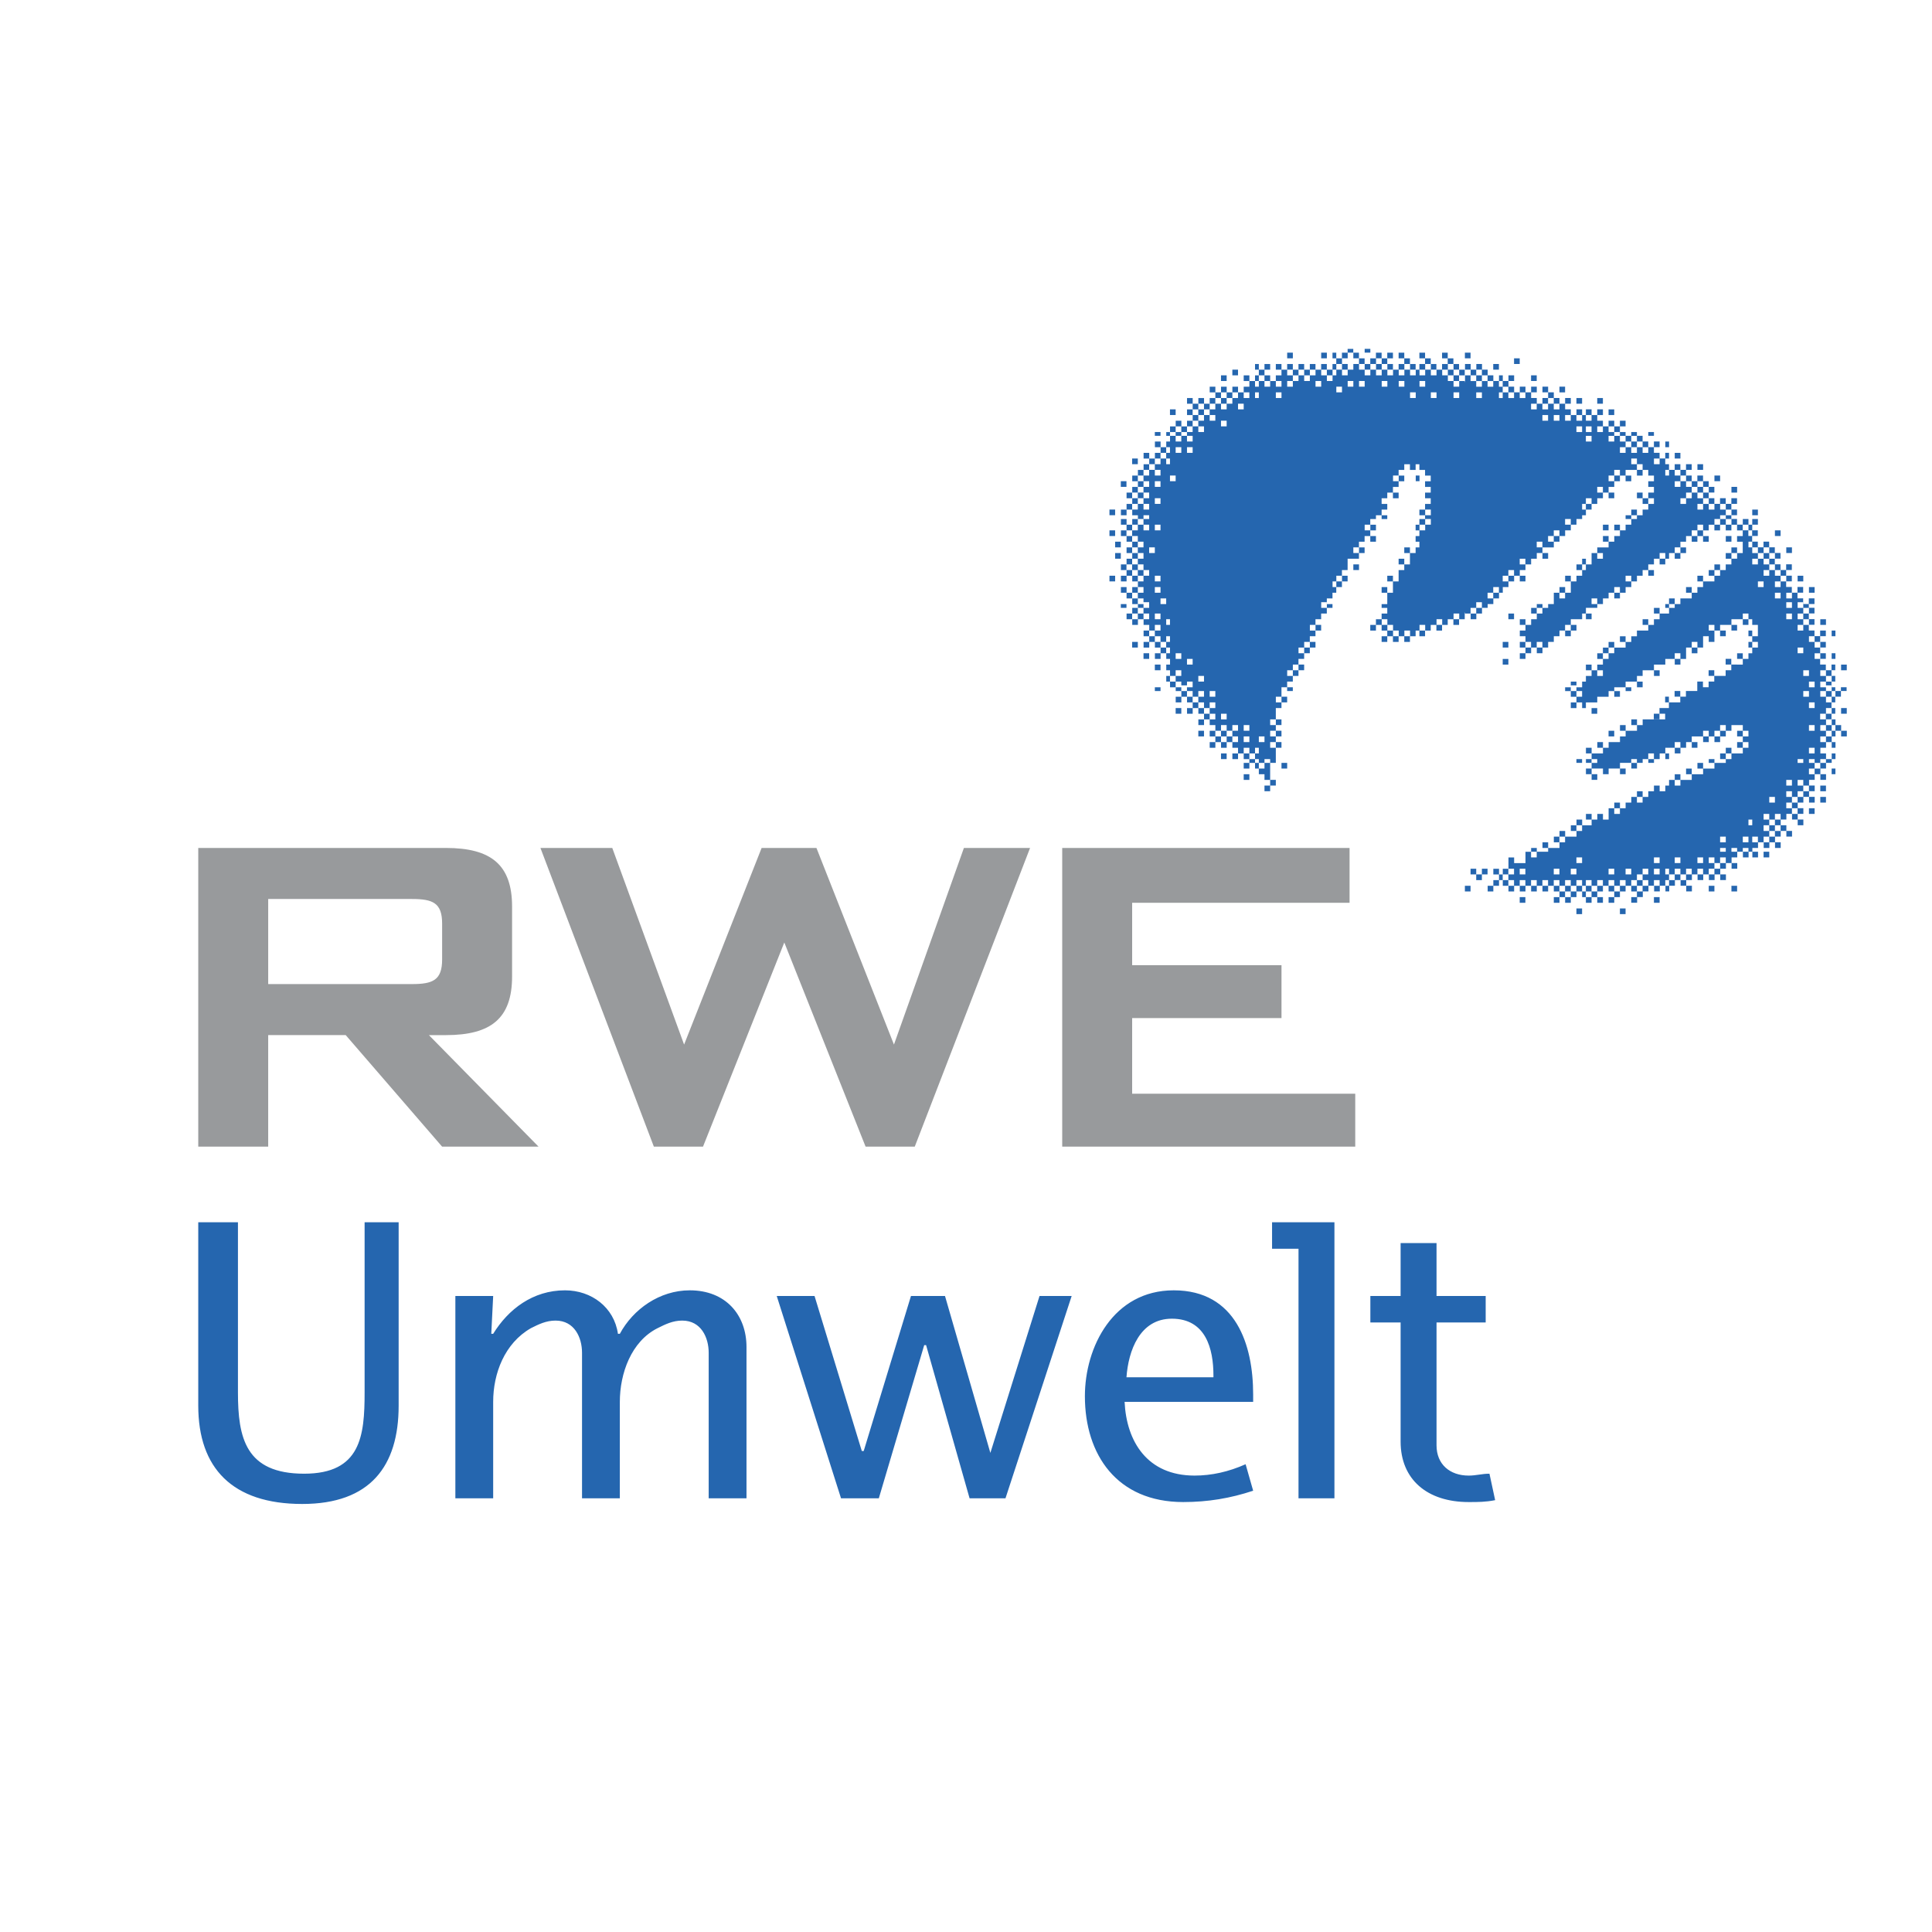
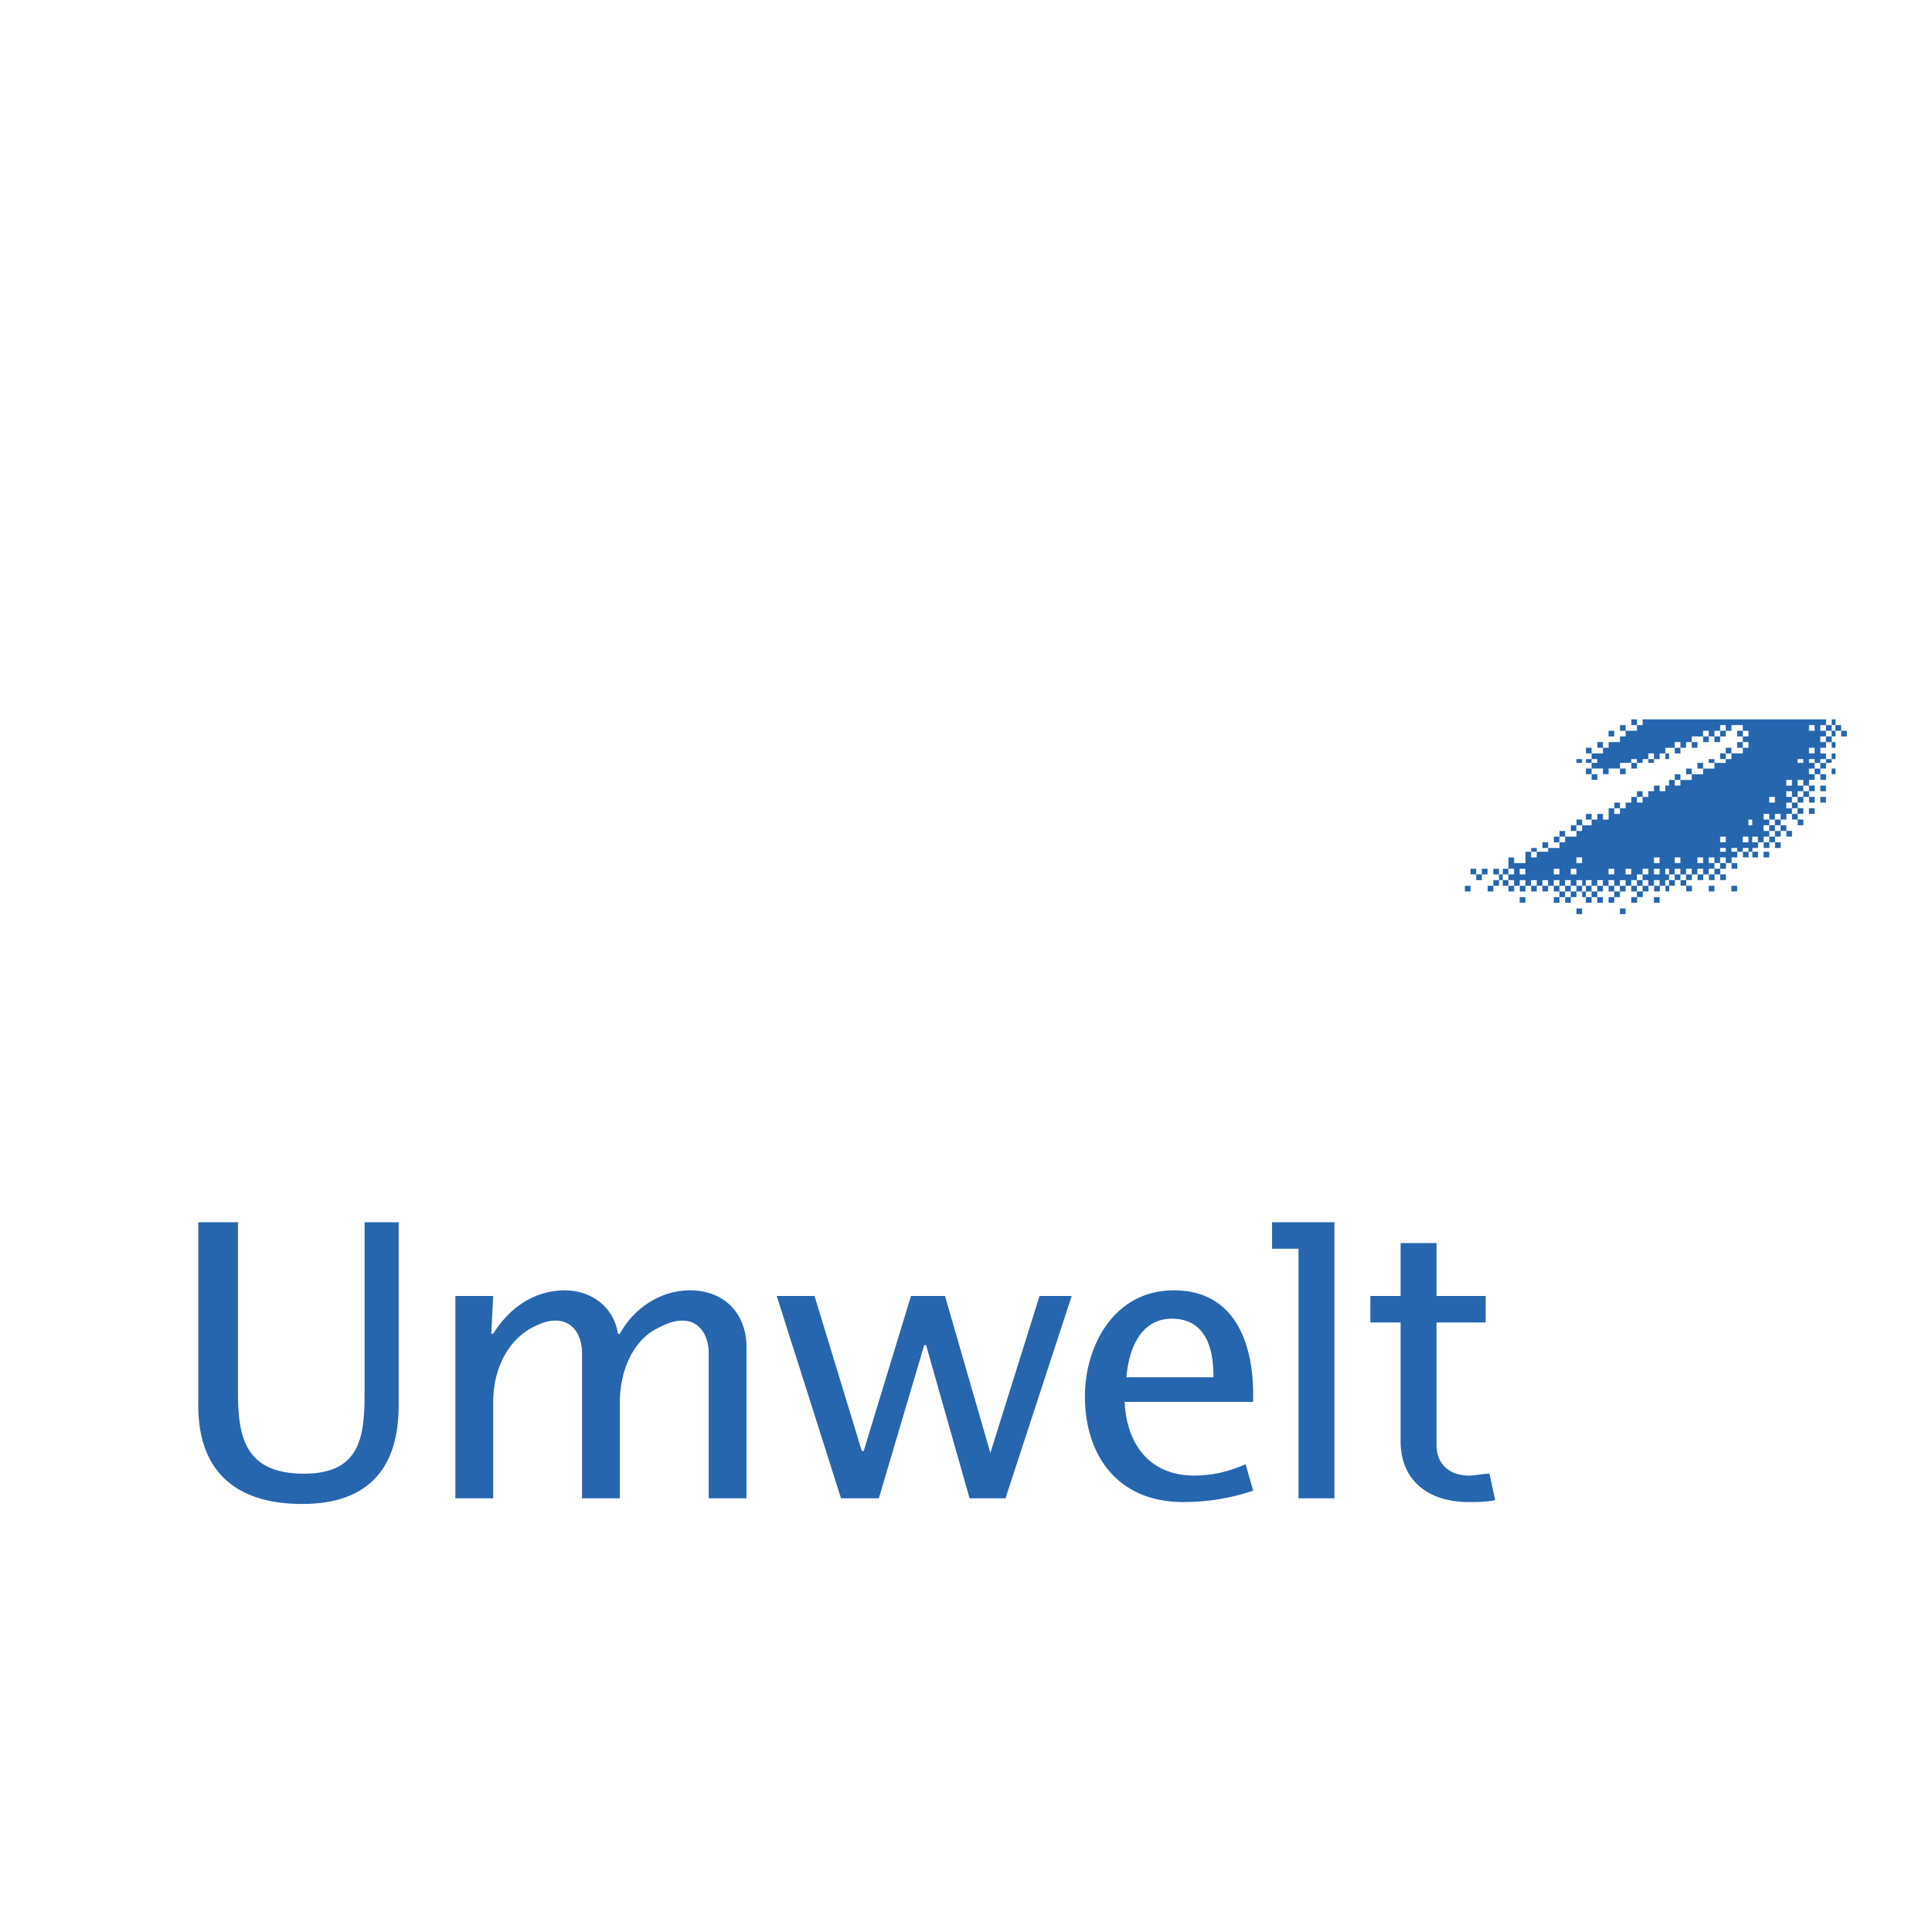
<svg xmlns="http://www.w3.org/2000/svg" width="2500" height="2500" viewBox="0 0 192.756 192.756">
  <g fill-rule="evenodd" clip-rule="evenodd">
-     <path fill="#fff" d="M0 0h192.756v192.756H0V0z" />
    <path d="M125.027 139.109c0-4.902-1.697-10.373-7.922-10.373-6.037 0-8.865 5.658-8.865 10.562 0 5.848 3.207 10.562 9.809 10.562 2.451 0 4.715-.377 6.979-1.131l-.754-2.643c-1.697.756-3.396 1.133-5.094 1.133-4.715 0-6.791-3.395-6.979-7.355h12.826v-.755zm-3.961-1.697h-8.678c.189-2.641 1.322-5.846 4.527-5.846 3.396 0 4.15 3.018 4.15 5.658v.188h.001zM30.153 150.051c6.791 0 9.62-3.773 9.62-9.809v-18.295h-3.396v16.975c0 4.338-.377 8.109-6.035 8.109-5.847 0-6.602-3.582-6.602-8.109v-16.975h-3.96v18.295c0 6.225 3.395 9.809 10.373 9.809zM74.478 149.484v-15.09c0-3.207-2.074-5.658-5.658-5.658-3.019 0-5.659 1.887-6.979 4.338h-.189c-.377-2.641-2.64-4.338-5.281-4.338-3.207 0-5.658 1.887-7.167 4.338h-.189l.189-3.771h-3.772v20.182h3.772v-9.619c0-2.83 1.132-5.848 3.772-7.357.755-.377 1.509-.754 2.452-.754 1.887 0 2.641 1.697 2.641 3.207v14.523h3.772v-9.619c0-2.83 1.132-6.037 3.772-7.357.755-.377 1.509-.754 2.452-.754 1.886 0 2.641 1.697 2.641 3.207v14.523h3.772v-.001zM106.92 129.303h-3.207l-4.904 15.654-4.526-15.654h-3.396l-4.715 15.465h-.189l-4.715-15.465h-3.772l6.413 20.181h3.772l4.527-15.277h.189l4.338 15.277h3.583l6.602-20.181zM133.137 149.484v-27.537h-6.223v2.639h2.639v24.898h3.584zM148.604 147.031c-.754 0-1.32.189-2.074.189-1.887 0-3.207-1.133-3.207-3.018v-12.26h4.904v-2.641h-4.904v-5.281h-3.584v5.281h-3.018v2.641h3.018v11.883c0 3.771 2.641 6.035 6.791 6.035.943 0 1.697 0 2.641-.189l-.567-2.64z" fill="#2566af" />
-     <path d="M41.093 89.693H26.758v8.489h14.335c2.075 0 3.018-.379 3.018-2.453v-3.584c0-2.075-.943-2.452-3.018-2.452zm1.698 13.58l10.94 11.129h-9.62l-9.619-11.129h-7.734v11.129H19.78V84.6h24.708c4.526 0 6.602 1.698 6.602 5.848v6.978c0 4.15-2.075 5.848-6.602 5.848h-1.697v-.001zM53.919 84.6h7.167l7.167 19.617L75.987 84.6h5.47l7.733 19.617L96.169 84.6h6.601l-11.505 29.802h-4.904L78.25 94.031l-8.111 20.371h-4.903L53.919 84.6zM105.977 84.6h28.669v5.47h-21.691v6.225h14.9v5.281h-14.9v7.545h22.258v5.281h-29.236V84.6z" fill="#989a9c" />
-     <path d="M149.547 86.675h.377v-.565h-.377v.565zm-22.256-10.94h.564v-.565h-.564v.565zm-.566 1.509h.566v-.565h-.566v.565zm2.828 2.83h.566v-.566h-.566v.566zm2.263 1.131h.566v-.565h-.566v.565zm7.168-1.131h.566v-.566h-.566v.566zm12.637 6.035h.566v-.566h-.566v.566zm-18.295-6.602h.566v-.565h-.566v.565zm15.654 6.036h.566v-.565h-.566v.565zm-6.224-2.074h.566v-.565h-.566v.565zm-5.469-2.264h.566v-.565h-.566v.565zm-4.904-3.395h.566v-.566h-.566v.566zm12.637 9.431h.566v-.566h-.566v.566zm.566-.566h.566v-.565h-.566v.565zm-1.133 0h.566v-.565h-.566v.565zm.567-.566h.566v-.566h-.566v.566zm-1.131 0h.564v-.566h-.564v.566zm-1.133 0h.566v-.566h-.566v.566zm-.565-.566h.564v-.565h-.564v.565zm2.829-.565h.566V84.6h-.566v.378zm-2.264 0h.566V84.6h-.566v.378zm-1.131 0h.566V84.6h-.566v.378zm-.943 0h.566V84.6h-.566v.378zm-2.828-.378h.564v-.565h-.564v.565zm1.697-.565h.564v-.566h-.564v.566zm-1.133 0h.566v-.566h-.566v.566zm-1.131 0h.566v-.566h-.566v.566zm-6.037-2.83h.566v-.565h-.566v.565zm2.643-.566h.566v-.565h-.566v.565zm-2.077 0h.566v-.565h-.566v.565zm-1.13 0h.564v-.565h-.564v.565zm-1.133 0h.566v-.565h-.566v.565zm.566-.565h.566v-.566h-.566v.566zm-1.131 0h.564v-.566h-.564v.566zm1.698-.567h.564v-.565h-.564v.565zm-1.133 0h.566v-.565h-.566v.565zm-1.131 0h.566v-.565h-.566v.565zm1.131-1.131h.566v-.566h-.566v.566zm-2.262 0h.564v-.566h-.564v.566zm1.697-.566h.564v-.566h-.564v.566zm-2.83-.566h.566v-.565h-.566v.565zm12.26 5.659h.566v-.566h-.566v.566zm-1.131 0h.566v-.566h-.566v.566zm-1.133 0h.566v-.566h-.566v.566zm-1.131-1.132h.566v-.566h-.566v.566zm0 1.132h.566v-.566h-.566v.566zm-1.13-1.132h.566v-.566h-.566v.566zm0 1.132h.566v-.566h-.566v.566zm-.944-1.132h.377v-.566h-.377v.566zm-1.133 0h.566v-.566h-.566v.566zm18.108 6.036h.566v-.566h-.566v.566zm.566-.566h.566v-.566h-.566v.566zm-4.338 1.132h.564v.565h-.564v-.565zm-19.994-8.866h.566v.566h-.566v-.566zm1.697 1.132h.566v.565h-.566v-.565zm3.961 2.264h.566v.565h-.566v-.565zm3.207 1.132h.566v.565h-.566v-.565zm1.698.943h.566v.565h-.566v-.565zm2.83 1.131h.564v.565h-.564v-.565zm3.771 1.132h.566v.566h-.566v-.566zm5.092 0v.566h-.564v.566h.564v-.566h.566v-.566h-.566zm-19.992-8.865h.566v-.566h-.566v.566zm18.861 7.733h.566v-.566h-.566v.566zm-21.125-10.374l.943-12.637 13.77-19.239 16.975 3.207 5.471-.755h.566l1.318.566v4.526l5.848.377h1.697v.566h.566v.565h.566v.566l.754 5.092 2.451 3.961-1.508 7.733 2.641 3.583-3.584 5.658-20.182 6.602-2.453 1.509-.941-.377h-.566v.566h-.943v.566h-.566v.565h-.566v-.565h.566v-.566h.566v-.566h-1.133v-.566h-.564v.566h-.566v-.566h-1.131v.566h.564v.566h-.564v-.566h-.566v.566h-.566v-.566h-.566v-.566h-.564v-.565h-.566v.565h-.566v-.565h-.564v.565h-.566v-.565h.566v-.566h-.566v-.565h-.377v.565h-.566v-.565h-.566v.565h-.564v-.565h.564V84.6h-.564v-.565h-.566v.565h-.566v.378h.566v.565h-.566v-.565h-.564V84.6h-.566v-.565h-.566v.565h-.566v-.565h.566v-.566h-.566v-.565h-.564v.565h-.566v-.565h-.564v.565h-.566v-.565h-.566v.565h-.377v-.565h.377v-.566h-.377v-.566h-.566v.566h-.566v-.566h-.566v.566h-.564v-.566h.564v-.566h-.564v-.565h-.566v.565h-.566v-.565h-.564v-.565h-.566v-.566h-.566v.566h-.564v-.566h.564v-.565h-.564v-.566h-.566v.566h-.566v-.566h.566v-.569h-.566v-2.075h-.015z" fill="#fff" />
-     <path d="M135.023 54.61h.566v.565h-.566v-.565zm-7.168 21.503h.566v.565h-.566v-.565zm7.168-19.805h.566v.566h-.566v-.566zm-8.865 22.634v-.566h.566v-.566h-.566v-.566h-.564v-.565h-.379v-.565h-.564v.565h-.566v-.565h.566v-.378h-.566v-.565h-.566v.565h-.564v-.565h.564v-.565h-.564v-.566h-.568v.566h-.564v-.566h-.566v.566h-.564v-.566h.564v-.566h-.564v-.566h.564v-.568h-.564v-.566h-.566v.566h-.566v-.566h.566v-.565h-.566v-.565h-.566v.565h-.564v-.565h.564v-.566h-.564v-.566h-.566v.566h-.564v-.566h.564v-.566h-.564v-.377h-.566v-.566h-.377v-.566h.377v-.566h-.377v-.566h.377v-.566h-.377v-.565h-.566v.565h-.566v-.565h.566v-.566h-.566v-.565h-.566v.565h-.564v-.565h.564v-.566h-.564v-.567h.564v-.566h-.564v-.566h-.566v.566h-.566v-.566h-.566v-.566h.566v-.566h.566v-.377h-.566v-.566h-.566v-.566h-.564v-.566h.564v.566h.566v-.566h.566v-.565h-.566v-.566h-.566v.565h-.564v-.565h.564v-.566h-.564v-.566h.564v-.566h.566v-.566h-.566v-.566h.566v-.566h-.566v-.565h-.564v-.566h.564v-.565h-.564v-.566h.564v.566h.566v-.566h.566v-.377h-.566v-.565h-.566v.565h-.564v-.565h.564v-.566h.566v-.565h-.566v-.565h.566v-.566h.566v-.565h-.566v-.566h.566v-.566h.566v-.566h.564v-.566h-.564v-.569h.564v.566h.566v-.566h.566v-.566h-.566v-.566h.566v.566h.566v-.566h.377v-.566h-.377v-.377h.377v-.565h.566v-.566h.564v.566h.566v-.566h.564v-.566h-.564v-.566h.564v-.565h-.564v-.567h.564v.566h.566v-.566h.566v.566h.566v-.566h.564v-.566h-.564v-.566h.564v.566h.566v-.566h.564v.566h.568v-.566h.564v.566h.566v-.566h.566v-.566h-.566v-.566h.566v.566h.564v-.566h.379v-.566h-.379v-.565h.379v.565h.564v-.565h.566v.565h-.566v.566h.566v.566h.566v-.566h.564v-.566h-.564v-.565h.564v.565h.566v-.565h.566v.565h.564v-.565h.566v.565h.566v-.565h.564v.565h.566v-.565h.566v.565h.566v-.565h.377v-.566h-.377v-.565h.377v.565h.566v-.565h.566v-.377h.564v.377h.566v.565h.564v.566h.566v-.566h.566v-.565h.566v.565h.564v-.565h.566v.565h-.566v.566h.566v.565h.566v-.565h.564v-.566h-.564v-.565h.564v.565h.566v.566h.566v.565h.377v-.565h.566v-.566h-.566v-.565h.566v.565h.564v.566h.566v.565h.566v-.565h.564v-.566h-.564v-.565h.564v.565h.566v.566h.566v.565h.566v.566h-.566v.566h.566v23.766h-.566v.566h-.566v-.566h-.566v.566h-.564v.566h-.566v-.566h-.566v.566h-.564v.565h-.566v-.565h-.377v.565h-.566v.566h-.566v-.566h-.564v.566h-.566v-.566h-.566v.566h-.564v-.566h.564v-.565h-.564v-.566h-.566v.566h-.566v-.566h.566v-.566h.566v-.566h.564v-.566h-.564v-.377h.564v-1.132h-.564v-.566h.564v.566h.566v-1.132h-.566v-.565h.566v.565h.566v-1.131h.564v-.566h-.564v-.566h.564v.566h.566v-1.132h-.566v-.566h.566v.565h.566v-.565h.377v-.566h-.377v-.565h.377v-.566h-.377v-.565h.377v-.566h.566v-.377h-.566v-.565h.566v-.566h.564v-.565h-.564v-.565h.564v-.566h-.564v-.565h.564v-.566h-.564v-.566h-.566v-.566h-.377v.566h-.566v-.566h-.566v.566h-.564v.566h.564v.566h-.564v.565h-.566v.566h.566v.565h-.566v-.565h-.566v.565h-.564v.565h.564v.566h-.564v.565h.564v.377h-.564v-.377h-.566v.377h-.566v.566h.566v.565h-.566v.566h.566v.565h-.566v-.565h-.566v.565h-.564v.566h.564v.565h-.564v.566h-1.131v1.132h-.566v.566h.566v.565h-.566v.565h-.566v.566h-.377v.566h-.566v.566h.566v.377h-.566v.566h-.566v.566h-.566v.566h.566v.566h-.566v.565h-.564v.566h.564v.565h-.564v.566h-.566v.565h-.566v.566h.566v.566h-.566v.566h-.564v.566h-.566v.566h.566v.377h-.566v-.377h-.566v.943h.566v.566h-.566v.566h-.564v1.131h.564v.566h-.564v.566h.564v.566h-.564v.566h.564v.566h-.564v1.509h-.566v1.697h.566v.566h-.566v.566h-.565v.003zm-2.074-3.773h.566v-.565h-.566v.565zm0-1.131h.566v-.566h-.566v.566zm0-1.132h.566v-.566h-.566v.566zm1.51 3.772h.564v-.565h-.564v.565zm.564-.565h.566v-.378h-.566v.378zm-.943 0h.379v-.378h-.379v.378zm-.565-.378h.564v-.565h-.564v.565zm.565-.566h.379v-.565h-.379v.565zm1.51-.565h.566v-.566h-.566v.566zm-1.131-.566h.564v-.566h-.564v.566zm1.131-.566h.566v-.566h-.566v.566zm0-1.132h.566v-.566h-.566v.566zm.566-2.263h.564v-.566h-.564v.566zm1.131-2.64h.566v-.566h-.566v.566zm.566-.566h.564v-.566h-.564v.566zm.565-1.698h.566v-.566h-.566v.566zm.566-.566h.566v-.565h-.566v.565zm.567-1.697h.564v-.566h-.564v.566zm1.13-2.264h.566v-.566h-.566v.566zm1.133-2.075h.377v-.565h-.377v.565zm.377-.566h.566v-.565h-.566v.565zm-9.242 19.239h.566v.566h-.566v-.566zm-4.527-4.338h.566v.566h-.566v-.566zm-2.262-2.263h.564v.565h-.564v-.565zm-2.076-2.075h.566v.377h-.566v-.377zm0-2.263h.566v.566h-.566v-.566zm-1.131-1.132h.564v.565h-.564v-.565zm-1.133-1.131h.566v.565h-.566v-.565zm-1.131-3.773h.564v.377h-.564v-.377zm-1.133-2.829h.566v.565h-.566v-.565zm2.264-1.132h.566v-.566h-.566v.566zm.566-.566h.566v-.566h-.566v.566zm9.432 18.296h.564v-.566h-.564v.566zm-1.133 0h.564v-.566h-.564v.566zm.565-.566h.568v-.566h-.568v.566zm-1.131 0h.566v-.566h-.566v.566zm1.699-.566h.564v-.566h-.564v.566zm-1.133 0h.564v-.566h-.564v.566zm0-1.132h.564v-.565h-.564v.565zm-1.131 0h.564v-.565h-.564v.565zm-.566-.566h.566v-.565h-.566v.565zm.566-.565h.564v-.566h-.564v.566zm-1.132 0h.566v-.566h-.566v.566zm-.567-.566h.566v-.566h-.566v.566zm1.699-.566h.564v-.566h-.564v.566zm-1.132 0h.566v-.566h-.566v.566zm-1.131 0h.564v-.566h-.564v.566zm-.567-.566h.566v-.566h-.566v.566zm.567-.377h.564v-.566h-.564v.566zm-1.131 0h.564v-.566h-.564v.566zm2.262-.566h.566v-.566h-.566v.566zm-2.828 0h.566v-.566h-.566v.566zm.566-.565h.564v-.566h-.564v.566zm1.131-1.132h.564v-.566h-.564v.566zm-1.131-.566h.564v-.565h-.564v.565zm-.943-.566h.377v-.566h-.377v.566zm-.567-.566h.566v-.565h-.566v.565zm.567-.565h.377v-.566h-.377v.566zm-1.133 0h.566v-.566h-.566v.566zm-.567-.567h.566v-.565h-.566v.565zm.567-.565h.566v-.566h-.566v.566zm1.133-.566h.377v-.566h-.377v.566zm-1.133-.566h.566v-.566h-.566v.566zm-1.131 0h.564v-.566h-.564v.566zm-1.133 0h.566v-.566h-.566v.566zm.566-.566h.566v-.566h-.566v.566zm.567-.566h.564v-.566h-.564v.566zm1.697-.377h.566v-.566h-.566v.566zm-2.264 0h.566v-.566h-.566v.566zm-.566-.566h.566v-.566h-.566v.566zm2.264-.566h.566v-.566h-.566v.566zm-1.698 0h.566v-.566h-.566v.566zm1.698-1.132h.566v-.565h-.566v.565zm-1.698 0h.566v-.565h-.566v.565zm.567-.565h.564v-.566h-.564v.566zm-1.133 0h.566v-.566h-.566v.566zm.566-.566h.566v-.566h-.566v.566zm-1.132 0h.566v-.566h-.566v.566zm9.431 18.295h.564v.565h-.564v-.565zm0-37.723h.564v.566h-.564v-.566zm1.133-.566h.564v.566h-.564v-.566zm5.469-1.696h.566v.565h-.566v-.565zm3.394 0h.566v.565h-.566v-.565zm-11.127 6.789h.564v-.566h-.564v.566zm-.566-.566h.566v-.566h-.566v.566zm-.566.566h.566v-.566h-.566v.566zm-.567-.566h.566v-.566h-.566v.566zm.567-.566h.566v-.565h-.566v.565zm1.132 0h.564v-.565h-.564v.565zm1.131 0h.564v-.565h-.564v.565zm1.698 0h.566v-.565h-.566v.565zm-2.264-.565h.566v-.566h-.566v.566zm1.131 0h.568v-.566h-.568v.566zm-.565-.566h.564v-.566h-.564v.566zm1.133 0h.564v-.566h-.564v.566zm1.131 0h.566v-.566h-.566v.566zm1.131 0h.379v-.566h-.379v.566zm2.076 0h.564v-.566h-.564v.566zm-2.076-1.132h.379v-.566h-.379v.566zm.943 0h.566v-.566h-.566v.566zm1.133 0h.564v-.566h-.564v.566zm-1.697-.566h.564v-.566h-.564v.566zm2.828.566h.566v-.566h-.566v.566zm.566-.566h.564v-.566h-.564v.566zm1.131 0h.566v-.566h-.566v.566zm1.131.566h.566v-.566h-.566v.566zm-2.828-1.132h.566v-.566h-.566v.566zm1.131 0h.566v-.566h-.566v.566zm1.133 0h.564v-.566h-.564v.566zm1.13 0h.566v-.566h-.566v.566zm.567.566h.566v-.566h-.566v.566zm-15.088 5.092h.564v-.565h-.564v.565zm-.566.378h.566v-.377h-.566v.377zm1.13 0h.566v-.377h-.566v.377zm-.564.566h.564v-.566h-.564v.566zm1.131 0h.564v-.566h-.564v.566zm-2.074 1.132h.377v-.566h-.377v.566zm.943 0h.564v-.566h-.564v.566zm1.131 0h.564v-.566h-.564v.566zm-2.641.566h.566v-.566h-.566v.566zm-.566.566h.566v-.566h-.566v.566zm1.133 0h.377v-.566h-.377v.566zm-1.7.565h.566v-.566h-.566v.566zm-.564.566h.564v-.566h-.564v.566zm1.131 0h.566v-.566h-.566v.566zm-1.698.566h.566v-.566h-.566v.566zm3.208 0h.566v-.566h-.566v.566zm-2.641.566h.564v-.565h-.564v.565zm1.131 0h.566v-.565h-.566v.565zm-1.698.566h.566v-.566h-.566v.566zm-.566.566h.566v-.565h-.566v.565zm1.133 0h.564v-.565h-.564v.565zm-.567.565h.566v-.565h-.566v.565zm1.698 0h.566v-.565h-.566v.565zm-2.264.566h.566v-.566h-.566v.566zm1.133 0h.564v-.566h-.564v.566zm0 .943h.564v-.377h-.564v.377zm-.567.566h.566v-.566h-.566v.566zm-.566.566h.566v-.565h-.566v.565zm1.133 0h.564v-.565h-.564v.565zm1.131 0h.566v-.565h-.566v.565zm-2.83.566h.566v-.566h-.566v.566zm.566.565h.566v-.565h-.566v.565zm.566.566h.566v-.566h-.566v.566zm-.566.566h.566v-.566h-.566v.566zm1.697 0h.566v-.566h-.566v.566zm3.774-12.072h.564v-.565h-.564v.565zm1.131 0h.566v-.565h-.566v.565zm-.567-.565h.566v-.566h-.566v.566zm2.83 0h.564v-.566h-.564v.566zm-6.601.565h.566v.377h-.566v-.377zm-2.264 2.642h.566v.566h-.566v-.566zm-1.131 2.263h.564v.565h-.564v-.565zm-1.133 2.829h.566v.565h-.566v-.565zm0 2.075h.566v.566h-.566v-.566zm.567 1.131h.566v.566h-.566v-.566zm0 1.132h.566v.566h-.566v-.566zm5.471-14.335h.566v.566h-.566v-.566zm19.425-6.035h.566v.377h-.566v-.377zm5.471 18.107h.566v-.565h-.566v.565zm-5.471 0h.566v-.565h-.566v.565zm6.037-.566h.564v-.566h-.564v.566zm0-.943h.564v-.565h-.564v.565zm-3.207-3.395h.566v-.566h-.566v.566zm-5.658-8.865h.566v-.566h-.566v.566zm11.694.566h.566v-.566h-.566v.566zm-2.264 0h.566v-.566h-.566v.566zm-2.074 0h.566v-.566h-.566v.566zm4.338-1.132h.566v-.566h-.566v.566zm-3.395 0h.566v-.566h-.566v.566zm-2.074 0h.564v-.566h-.564v.566zm-1.697 0h.564v-.566h-.564v.566zm-2.264 0h.564v-.566h-.564v.566zm-1.131 0h.564v-.566h-.564v.566zm9.994-.566h.566v-.566h-.566v.566zm.567-.566h.566v-.566h-.566v.566zm-1.131 0h.564v-.566h-.564v.566zm-1.133 0h.566v-.566h-.566v.566zm-1.131 0h.566v-.566h-.566v.566zm-.943 0h.566v-.566h-.566v.566zm-1.131 0h.564v-.566h-.564v.566zm-1.133 0h.566v-.566h-.566v.566zm-1.131 0h.566v-.566h-.566v.566zm-1.133 0h.566v-.566h-.566v.566zm-2.261 0h.566v-.566h-.566v.566zm-.944 0h.377v-.566h-.377v.566zm11.504-.566h.566v-.565h-.566v.565zm-2.262 0h.564v-.565h-.564v.565zm-2.076 0h.566v-.565h-.566v.565zm-2.261 0h.564v-.565h-.564v.565zm-1.133 0h.566v-.565h-.566v.565zm-1.131 0h.564v-.565h-.564v.565zm-1.131 0h.564v-.565h.566v-.566h-.566v-.565h-.564v.565h-.566v.566h.566v.565zm-1.133 0h.566v-.565h-.566v.565zm3.961-.565h.566v-.566h-.566v.566zm3.961 11.128h.377v.566h-.377v-.566zm-1.133 16.032h.566v-.565h-.566v.565zm-1.131 0h.566v-.565h-.566v.565zm2.641-.565h.566v-.566h-.566v.566zm-3.207 0h.566v-.566h-.566v.566zm4.904-.566h.566v-.566h-.566v.566zm-5.468 0h.564v-.566h-.564v.566zm7.166-.566h.566v-.566h-.566v.566z" fill="#2566af" />
-     <path d="M172.746 55.176h.566v.566h-.566v-.566zm-1.697 1.698h.566v.566h-.566v-.566zm-.567 5.47h.566v.566h-.566v-.566zm-1.697 1.698h.566v.565h-.566v-.565zm-1.697 1.131h.566v.565h-.566v-.565zm-7.166 0h.564v.565h-.564v-.565zm.564-.566h.566v.566h-.566v-.566zm6.035-4.338h.566v.377h-.566v-.377zm-.941-5.093h.564v.566h-.564v-.566zm1.508-.566h.566v.565h-.566v-.565zm1.697-1.697h.566v.566h-.566v-.566zm14.901 17.73h.566v.565h-.566v-.565zm0-4.338h.566v.566h-.566v-.566zm-.942-1.132h.377v.565h-.377v-.565zm0-2.263h.377v.565h-.377v-.565zm-1.133-1.132h.566v.566h-.566v-.566zm-1.131-3.207h.564v.566h-.564v-.566zm-1.132-1.131h.566v.565h-.566v-.565zm-1.131-2.83h.566v.565h-.566v-.565zm-1.133-1.697h.566v.566h-.566v-.566zm-3.772 13.392h.566v-.566h-.566v-.565h.566v.565h.564v-.565h.379v-.566h-.379v-.565h.379v-.566h-.379v-.567h.379v.565h.564v-1.131h-.564v-.566h-.379v.566h-.564v-.566h-1.133v.566h.566v.566h-.566v-.566h-1.131v.566h.566v.565h-.566v-.565h-.566v1.132h-.566v-.566h-.564v1.132h-.566v.566h-.566v-.566h-.566v1.132h-.564v.566h-.566v-.566h-.943v.566h-1.131v.566h.566v.566h-.566v-.566h-1.131v.566h-.566v.566h.566v.566h-.566v-.566h-1.133v.566h.566v.377h-.566v-.377h-1.131v.377h.566v.566h-.566v-.566h-.566v.566h-1.131v.566h-1.133v.566h-.377v-.566h-.566v.566h-.564v-.566h.564v-.566h-.564v-.566h-.566v-.377h.566v-.566h.564v.566h.566v-.566h.377v-.566h.566v-.566h-.566v-.566h.566v.566h.566v-.566h.566v-.566h-.566v-.565h.566v-.566h.564v-.565h.566v.565h1.131v-.565h-.564v-.566h.564v.566h.566v-.566h.566v-.568h1.131v-.566h-.564v-.566h.564v.566h.566v-.566h.566v-.566h-.566v-.566h.566v.566h.941v-.566h-.377v-.377h.377v-.566h.566v.566h.566v-.566h1.131v-.566h-.566v-.566h.566v.566h.566v-.566h.566v-.565h-.566v-.566h.566v.565h1.131v-.565h-.566v-.566h.566v-.566h.566v.566h.566v-.566h.564v-.566h-.564v-.566h.564v-.566h.566v.565h.566v-1.131h-.566v-.565h.566v-.566h-.566v-.565h-.566v.565h-.564v-.565h-.566v.565h-.566v-.565h-.566v.565h-.564v.566h.564v.565h-.564v-.565h-.566v.565h-.566v-.565h-.566v.565h-.564v.566h.564v.565h-.564v.566h-.566v-.566h-.566v.566h-.377v.566h-.564v-.566h-.566v.566h-.566v.566h.566v.566h-.566v-.566h-.564v.566h-.566v.565h-.566v.565h-.566v.566h-.564v.566h-.566v-.566h-.566v.566h-.564v.566h-.566v.377h-1.133v.566h.566v.566h-.566v-.566h-.377v.566h-1.131v.566h.564v.566h-.564v.565h-.566v-.563h-.564v.565h-.566v.566h-.566v.565h-.566v.566h-.566v-.566h-.564v.566h-.566v.565h-.566v-.565h.566v-.566h-.566v-.565h.566v-.566h-.566v-.565h.566v-.566h-.566v-.566h.566v.566h.566v-.566h.564v-.566h-.564v-.566h.564v-.377h.566v.377h.566v-.377h.566v-1.132h.566v-.566h.564v.566h.566v-1.132h-.566v-.565h.566v.565h.564v-.565h.566v-.566h-.566v-.566h.566v-.566h.377v.566h.566v-1.132h.566v-.566h1.131v-.566h-.564v-.565h.564v.565h.566v-.565h.566v-.566h-.566v-.565h.566v.565h.564v-.565h.566v-.566h-.566v-.377h.566v-.565h.566v.565h.566v-.565h.564v-.566h-.564v-.565h-.566v-.565h.566v.565h.564v-.565h.566v-.566h-.566v-.565h.566v-.566h-.566v-.566h-.564v.566h-.566v-.566h-1.133v.566h.566v.566h-.566v-.566h-.564v.566h-.566v.565h-.566v.566h.566v.565h-.566v-.565h-.564v.565h-.566v.565h-.566v.566h-.566v.565h-.377v.377h-.566v.566h-.564v.565h-.566v.566h-.564v.565h-.566v.566h-1.133v.565h.566v.566h-.566v-.566h-.566v.566h-.564v.566h-.566v.566h-.566v.566h.566v.565h-.566v-.564h-.564v.565h-.566v.565h-.566v.566h-.377v.566h-.566v.566h-.566v.377h-.564v.566h-.566v.566h-.566v-.566h-.564l-.189-.566V38.578l.189-.566v-.566h.564v-.566h-.564v-.565h.564v.565h.566v-.565h.566v.565h.564v.566h.566v.566h.566v-.566h.377v.566h.566v-.566h.566v.566h-.566v.566h.566v.566h.564v-.566h.566v.566h.566v-.566h.564v.566h-.564v.566h.564v.566h.566v-.566h.566v-.566h-.566v-.566h.566v.566h.566v.566h.566v.566h.564v-.566h.566v.566h-.566v.565h.566v.566h.564v-.566h.566v.566h.377v-.566h.566v.566h.566v-.566h.566v.566h-.566v.566h.566v.566h.564v-.566h.566v.566h.566v-.566h.564v.566h-.564v.565h.564v.377h.566v-.377h.566v.377h.566v.566h.564v.566h.566v-.566h.566v.566h-.566v.566h.566v.566h.564v-.565h.377v.566h-.377v.566h.377v.566h.566v-.566h.566v.566h.564v-.566h.566v.566h-.566v.566h.566v.566h.566v-.566h.566v.566h.564v.565h.566v.566h-.566v.565h.566v.565h.566v-.565h.566v.565h.564v-.565h.566v.565h-.566v.566h.566v.565h-.566v.377h.566v.566h.566v.565h.564v.566h.379v-.566h.564v.566h-.564v.565h.564v.566h.566v-.566h.566v.566h.564v.565h.566v.566h-.566v.566h.566v.566h.566v-.566h.566v.566h-.566v.566h.566v.565h-.566v.565h.566v.566h.564v-.566h.566v.566h-.566v.566h.566v.566h.566v-.566h.564v.566h-.564v.377h.564v.566h-.564v.566h.564v.566h-.564v.566h.564v.565h.566v-.56h.566v.565h-.566v.566h.566v.565h-.566v.566h.566v.565h-.566v.566h.566v.566h.566v-.566h.377v.566h-.377v.566h.377v.566h-.377v.566h.377v.377h.564v-.377h.566v.377h-.566v.566h-.564v.566h-.377v.566h.377v.565h-.377v.565h-.566v-.565h-.566v.565l-.566.189h-14.523l-.377-.189v-.565h-.564v.565h-.566v-.565h.566v-.565h.941v-.566h-.377v-.566h.377v.566h1.133v-.566h-.566v-.566h.566v.566h.564v-.566h1.133v-.943h.566v.566h.564v-.566h.566v-.566h-.566v-.566h.566v.566h1.133v-.566h.564v-.566h-.564v-.566h.564v.566h.58v.002zm8.866 4.903h.566v-.565h-.566v.565zm-1.698-.565h.564v-.566h-.564v.566zm1.698-.566h.566v-.566h-.566v.566zm.566-.566h.377v-.566h-.377v.566zm-1.133 0h.566v-.566h-.566v.566zm-1.697 0h.566v-.566h-.566v.566zm2.264-.566h.566v-.566h-.566v.566zm-.567-.377h.566v-.566h-.566v.566zm-1.131 0h.564v-.566h-.564v.566zm1.698-.566h.566v-.566h-.566v.566zm-.567-.565h.566v-.566h-.566v.566zm-1.697 0h.566v-.566h-.566v.566zm1.131-1.698h.566v-.565h-.566v.565zm-1.697-.566h.566v-.566h-.566v.566zm1.697-.566h.566v-.565h-.566v.565zm-6.223 0h.564v-.565h-.564v.565zm5.658-.565h.564v-.566h-.564v.566zm-1.132-1.132h.566v-.566h-.566v.566zm.566-.566h.566v-.566h-.566v.566zm-.566-.566h.566v-.566h-.566v.566zm-1.131 0h.566v-.566h-.566v.566zm-4.338 0h.564v-.566h-.564v.566zm6.035-.566h.566v-.566h-.566v.566zm-.566-.566h.566v-.566h-.566v.566zm-1.131 0h.566v-.566h-.566v.566zm0-.943h.566v-.566h-.566v.566zm-1.133 0h.566v-.566h-.566v.566zm0-1.132h.566v-.565h-.566v.565zm-1.697 0h.566v-.565h-.566v.565zm2.263-.566h.566v-.565h-.566v.565zm-.566-.565h.566v-.566h-.566v.566zm-1.131 0h.566v-.566h-.566v.566zm.567-.566h.564v-.566h-.564v.566zm-.567-.566h.566v-.566h-.566v.566zm-1.131 0h.564v-.566h-.564v.566zm1.698-.566h.564v-.566h-.564v.566zm-1.133 0h.566v-.566h-.566v.566zm.566-.566h.566v-.566h-.566v.566zm-1.131 0h.564v-.566h-.564v.566zm-.379-.566h.379v-.566h-.379v.566zm-2.261-1.131h.564v.565h-.564v-.565zm-14.903 16.032h.566v-.566h-.566v.566zm-.564-.566h.564v-.566h-.564v.566zm2.64-1.508h.566v-.566h-.566v.566zm-.566 3.206h.566v.565h-.566v-.565zm-8.865-4.904h.566v.566h-.566v-.566zm0-1.697h.566v.565h-.566v-.565zm.566-2.83h.566v.566h-.566v-.566zm9.432-8.865h.564v.565h-.564v-.565zm12.824-3.772h.566v.566h-.566v-.566zm-1.697-1.132h.566v.566h-.566v-.566zm-1.697-1.131h.566v.566h-.566v-.566zm-2.264-1.132h.566v.566h-.566v-.566zm-.943-1.132h.377v.566h-.377v-.566zm-1.698-.944h.566v.377h-.566v-.377zm-3.961-2.263h.566v.566h-.566v-.566zm-1.131-1.131h.566v.566h-.566v-.566zm-2.076 0h.566v.566h-.566v-.566zm-1.695-1.132h.564v.566h-.564v-.566zm-2.83-1.132h.564v.566h-.564v-.566zm-3.774-1.131h.566v.565h-.566v-.565zm2.077-.566h.564v.566h-.564v-.566zm-4.905-.565h.564v.565h-.564v-.565zm14.334 7.92h.566v-.565h-.566v.565zm-1.131 0h.566v-.565h-.566v.565zm-1.132-1.131h.566v-.566h-.566v.566zm0 1.131h.566v-.565h-.566v.565zm-.944-1.131h.566v-.566h-.566v.566zm0 1.131h.566v-.565h-.566v.565zm-1.131-1.131h.566v-.566h-.566v.566zm-1.13 0h.566v-.566h-.566v.566zm-1.133 0h.566v-.566h-.566v.566zm-.567 22.634h.566v-.565h-.566v.565zm-1.13 0h.566v-.565h-.566v.565zm3.96-1.697h.566v-.566h-.566v.566zm-2.83-1.698h.566v-.566h-.566v.566zm-6.601 0h.566v-.566h-.566v.566zm.566-.566h.566v-.566h-.566v.566zm11.506-.377h.566v-.566h-.566v.566zm-3.205-.566h.564v-.566h-.564v.566zm-7.17 0h.566v-.566h-.566v.566zm12.639-.566h.566v-.566h-.566v.566zm-12.073 0h.566v-.566h-.566v.566zm13.204-1.132h.566v-.565h-.566v.565zm-12.26 0h.566v-.565h-.566v.565zm.566-.565h.566v-.566h-.566v.566zm7.356-.566h.377v-.566h-.377v.566zm-6.225-.566h.566v-.566h-.566v.566zm7.734-.566h.566v-.566h-.566v.566zm-6.037-1.132h.566v-.566h-.566v.566zm1.133-.566h.566v-.565h-.566v.565zm.567-.565h.566v-.566h-.566v.566zm14.334-.566h.566v-.565h-.566v.565zm2.83-.566h.564v-.566h-.564v.566zm-1.133 0h.566v-.566h-.566v.566zm-14.901 0h.566v-.566h-.566v.566zm15.467-.566h.566v-.377h-.566v.377zm-8.865 0h.566v-.377h-.566v.377zm9.432-.377h.564v-.565h-.564v.565zm-.567-.566h.566v-.566h-.566v.566zm-1.133 0h.566v-.566h-.566v.566zm-1.13 0h.566v-.566h-.566v.566zm-11.506 0h.377v-.566h-.377v.566zm12.072-.566h.564v-.565h-.564v.565zm-2.264 0h.564v-.565h-.564v.565zm-3.207 0h.566v-.565h-.566v.565zm-6.224 0h.566v-.565h-.566v.565zm11.129-.565h.566v-.565h-.566v.565zm-1.133 0h.566v-.565h-.566v.565zm1.699-.566h.564v-.566h-.564v.566zm-1.133 0h.566v-.566h-.566v.566zm-9.43 0h.566v-.566h-.566v.566zm9.997-.566h.566v-.565h-.566v.565zm-1.133 0h.566v-.565h-.566v.565zm-1.131 0h.566v-.565h-.566v.565zm.566-.566h.564v-.566h-.564v.566zm-7.168 0h.566v-.566h-.566v.566zm6.602-.566h.566v-.566h-.566v.566zm-.943 0h.377v-.566h-.377v.566zm-5.092 0h.566v-.566h-.566v.566zm2.263-.566h.566v-.566h-.566v.566zm1.698-.565h.566v-.566h-.566v.566zm-2.264 0h.566v-.566h-.566v.566zm1.133-1.132h.564v-.566h-.564v.566zm-1.133 0h.566v-.566h-.566v.566zm-1.131 0h.564v-.566h-.564v.566zm1.697-.566h.566v-.566h-.566v.566zm-1.132 0h.566v-.566h-.566v.566zm.566-.566h.566v-.566h-.566v.566zm-1.131 0h.564v-.566h-.564v.566zm-1.133 0h.566v-.566h-.566v.566zm-2.263 0h.566v-.566h-.566v.566zm2.83-.566h.566v-.377h-.566v.377zm-6.035-2.641h.566v-.565h-.566v.565zm-1.133 0h.566v-.565h-.566v.565zm-1.131 0h.564v-.565h-.564v.565zm1.697-.565h.566v-.566h-.566v.566zm-2.83-.566h.566v-.566h-.566v.566zm-1.131 0h.566v-.566h-.566v.566zm-.943 0h.377v-.566h-.377v.566zm-2.264 0h.566v-.566h-.566v.566zm2.641-.566h.566v-.566h-.566v.566zm-.377-.566h.377v-.566h-.377v.566zm-1.133 0h.566v-.566h-.566v.566zm-1.131 0h.566v-.566h-.566v.566zm.567-.566h.564v-.566h-.564v.566zm-1.133 0h.566v-.566h-.566v.566zm.566-.566h.566v-.566h-.566v.566zm27.16 14.901h.379v.565h-.379v-.565zm.379-.566h.564v.566h-.564v-.566zm-.943 0h.564v.566h-.564v-.566zm.943-.943h.564v.565h-.564v-.565z" fill="#2566af" />
    <path d="M157.279 90.636h.566v.566h-.566v-.566zm7.735-1.132h.566v.565h-.566v-.565zm-13.393 0h.566v.565h-.566v-.565zm21.125-1.131h.566v.565h-.566v-.565zm-2.264 0h.566v.565h-.566v-.565zm-24.33 0h.564v.565h-.564v-.565zm1.131-.566v-.566h-.566v-.566h.566v.566h.566v-.566h.564v.566h-.564v.566h-.566zm28.67-2.829h.566v.565h-.566v-.565zm4.527-4.339h.564v.565h-.564v-.565zm1.131-1.132h.566v.566h-.566v-.566zm0-1.131h.566v.566h-.566v-.566zm1.133-1.698h.377v.565h-.377v-.565zm-25.465-.943h.566v.378h-.566v-.378zm3.207-2.829h.566v.566h-.566v-.566zm2.264 17.164v-.565h.566v-.566h-.566v-.565h-.566v.565h-.564v.566h-.566v.565h-.566v-.565h.566v-.566h-.566v-.565h-.564v.565h-.566v.566h.566v.565h-.566v-.565h-.566v.565h-.566v-.565h-.377v-.566h-.566v.566h-.564v.565h-.566v-.565h-.564v.565h-.566v-.565h.566v-.566h-.566v-.565h-.566v.565h-.566v-.565h-.566v.565h-.564v-.565h-.566v.565h-.566v-.565h-.564v.565h-.566v-.565h-.566v-.566h-.377v.566h-.566v.565h-.566v-.565h.566v-.566h.566v-.566h-.566v-.566h.566v.566h.377v-.566h.566v-1.131h.566v.566h1.131V84.98h.566v-.38h.564v.378h1.133V84.6h-.566v-.565h.566v.565h1.133v-.565h-.566v-.566h.566v-.565h.564v.565h1.131v-.565h-.564v-.566h.564v-.566h.566v.566h.943v-.566h-.566v-.566h.566v.566h.566v-.566h.566v.566h.564V80.64h.566v-.565h.566v.565h.564v-.565h.566v-.566h.566v-.565h.566v.565h.564v-.565h.566v-.566h.566v.566h.564v-.566h.377v-.568h.566v-.566h.566v.566h1.131v-.566h-.566v-.565h.566v.565h1.133v-.565h-.566v-.565h.566v.565h1.131v-.565h-.566v-.378h.566v.378h1.133v-.378h-.566v-.565h.566v-.565h.564v.565h1.133v-.565h-.566v-.566h.566v-.566h-.566v-.566h.566v-.568h-1.133v.566h-.564v.566h-.566v.566h-.566v-.566h-.566v.566h-.564v-.566h-1.133v.566h.566v.566h-.566v-.566h-.566v.566h-.564v.565h-.566v-.565h-.943v.565h.377v.565h-.377v-.565h-.564v.565h-.566v.378h-.566v-.378h-.564v.378h-.566v.565h-.566v-.565h-1.131v.565h.564v.565h-.564v-.565h-1.133v.565h-.564v-.565h-1.133v.565h.566v.566h-.566v-.566h-.566v-.565h.566v-.565h-.566v-.378h.566v-.565h-.566v-.565h.566v.565h1.133v-.565h-.566v-.566h.566v.566h.564v-.566h1.133v-.566h.564v-.566h-.564v-.566h.564v.566h1.133v-.566h-.566v-.566h.566v.566h.566v-.566h18.295v.566h.566v-.566h.377v.566h.564v.566h.566v.566h-.566v-.566h-.564v.566h-.377v.566h.377v.566h-.377v-.566h-.566v.566h-.566v.565h.566v.565h.566v-.565h.377v.565h-.377v.378h-.566v.565h-.566v.565h.566v.566h-.566v-.566h-.566v.566h-.564v.566h.564v.566h-.564v.565h.564v.566h-.564v-.566h-.566v.566h-.566v.565h.566v.565h-.566v.566h.566v.566h-.566v-.566h-.564v-.566h-.566v.566h-.566v.566h.566v.566h.566v.565h-.566v-.565h-.566v.565h-.566v.566h.566v.57h-.566v-.565h-.564v.565h-.566v-.565h-.566v.565h-.564v.378h.564v.565h-.564v-.565h-.379v.565h-.564v-.565h-.566v.565h-.566v.566h.566v.565h-.566v-.565h-.564v.565h-.566v.566h.566v.566h-.566v-.566h-.566v.566h-.566v-.566h-.564v.566h-.566v-.566h-.566v.566h-.566v.566h.566v.565h-.566v-.565h-.564v-.566h-.566v.566h-.566v.565h-.377v-.565h-.564v.565h-.566v-.565h-.566v.565h-.564v.566h-.566v.565h-.586v.002zm-4.527-.566h.566v-.566h-.566v.566zm-2.075 0h.566v-.566h-.566v.566zm7.168-.566h.566v-.565h-.566v.565zm-2.263 0h.566v-.565h-.566v.565zm-2.264 0h.566v-.565h-.566v.565zm-.943 0h.377v-.565h-.377v.565zm-1.131 0h.564v-.565h-.564v.565zm-1.131 0h.564v-.565h-.564v.565zm10.561-.565h.377v-.566h-.377v.566zm-1.131 0h.566v-.566h-.566v.566zm-1.131 0h.564v-.566h-.564v.566zm-1.133 0h.566v-.566h-.566v.566zm-1.131 0h.564v-.566h-.564v.566zm-1.133 0h.566v-.566h-.566v.566zm-1.131 0h.566v-.566h-.566v.566zm-1.132 0h.566v-.566h-.566v.566zm-.944 0h.566v-.566h-.566v.566zm-1.131 0h.566v-.566h-.566v.566zm-1.13 0h.566v-.566h-.566v.566zm-1.133 0h.566v-.566h-.566v.566zm-1.131 0h.564v-.566h-.564v.566zm-1.133 0h.566v-.566h-.566v.566zm-1.131 0h.566v-.566h-.566v.566zm17.164-.566h.564v-.566h-.564v.566zm-1.133 0h.566v-.566h-.566v.566zm-3.205 0h.566v-.566h-.566v.566zm-13.392 0h.566v-.566h-.566v.566zm20.558-.566h.566v-.566h-.566v.566zm-1.13 0h.566v-.566h-.566v.566zm-1.133 0h.566v-.566h-.566v.566zm-1.131 0h.566v-.566h-.566v.566zm-.943 0h.377v-.566h-.377v.566zm-1.131 0h.566v-.566h-.566v.566zm-1.131 0h.564v-.566h-.564v.566zm-1.699 0h.566v-.566h-.566v.566zm-1.698 0h.566v-.566h-.566v.566zm-3.771 0h.564v-.566h-.564v.566zm-1.697 0h.566v-.566h-.566v.566zm-3.397 0h.566v-.566h-.566v.566zm-1.131 0h.566v-.566h-.566v.566zm20.559-.566h.566v-.565h-.566v.565zm.566-.566h.566v-.566h-.566v.566zm-1.133 0h.566v-.566h-.566v.566zm-1.13 0h.566v-.566h-.566v.566zm-2.264 0h.566v-.566h-.566v.566zm-2.074 0h.566v-.566h-.566v.566zm-7.735 0h.566v-.566h-.566v.566zm-4.525-.566h.564v-.565h-.564v.565zm21.125-.565h.564V84.6h-.564v.378zm-1.133 0h.566V84.6h-.566v.378zm-1.131 0h.566V84.6h-.566v.378zm4.338-.943h.566v-.566h-.566v.566zm-1.131 0h.564v-.566h-.564v.566zm-.943 0h.564v-.566h-.564v.566zm-2.264 0h.566v-.566h-.566v.566zm-16.031 0h.564v-.566h-.564v.566zm20.936-.566h.564v-.565h-.564v.565zm.564-.566h.566v-.566h-.566v.566zm-1.131 0h.566v-.566h-.566v.566zm-18.674 0h.566v-.566h-.566v.566zm19.241-.566h.564v-.566h-.564v.566zm-2.077 0h.379v-.566h-.379v.566zm2.641-.566h.566v-.566h-.566v.566zm-1.131 0h.566v-.566h-.566v.566zm2.83-.566h.564v-.565h-.564v.565zm-17.73 0h.566v-.565h-.566v.565zm17.164-.566h.566v-.565h-.566v.565zm.566-.565h.564v-.566h-.564v.566zm-2.263 0h.564v-.566h-.564v.566zm-13.204 0h.566v-.566h-.566v.566zm16.032-.567h.566v-.565h-.566v.565zm-1.131 0h.566v-.565h-.566v.565zm1.697-.565h.566v-.566h-.566v.566zm-.566-.566h.566v-.566h-.566v.566zm-1.131 0h.566v-.566h-.566v.566zm-11.129 0h.566v-.566h-.566v.566zm13.392-1.132h.564v-.565h-.564v.565zm.565-.566h.566v-.565h-.566v.565zm.566-.565h.566v-.378h-.566v.378zm-1.131 0h.564v-.378h-.564v.378zm-1.132 0h.566v-.378h-.566v.378zm-16.598 0h.566v-.378h-.566v.378zm-3.961 0h.566v-.378h-.566v.378zm13.393-.378h.564v-.565h-.564v.565zm-7.735 0h.566v-.565h-.566v.565zm16.033-.566h.564v-.565h-.564v.565zm-6.601-.565h.564v-.566h-.564v.566zm-6.791 0h.566v-.566h-.566v.566zm14.523-.566h.566v-.566h-.566v.566zm.567-.566h.566v-.566h-.566v.566zm-8.299 0h.564v-.566h-.564v.566zm-2.83 0h.566v-.566h-.566v.566zm-1.131 0h.564v-.566h-.564v.566zm12.826-.566h.377v-.566h-.377v.566zm-1.133 0h.566v-.566h-.566v.566zm-1.131 0h.564v-.566h-.564v.566zm-8.865 0h.566v-.566h-.566v.566zm-9.996 17.73h.564v.566h-.564v-.566z" fill="#2566af" />
  </g>
</svg>